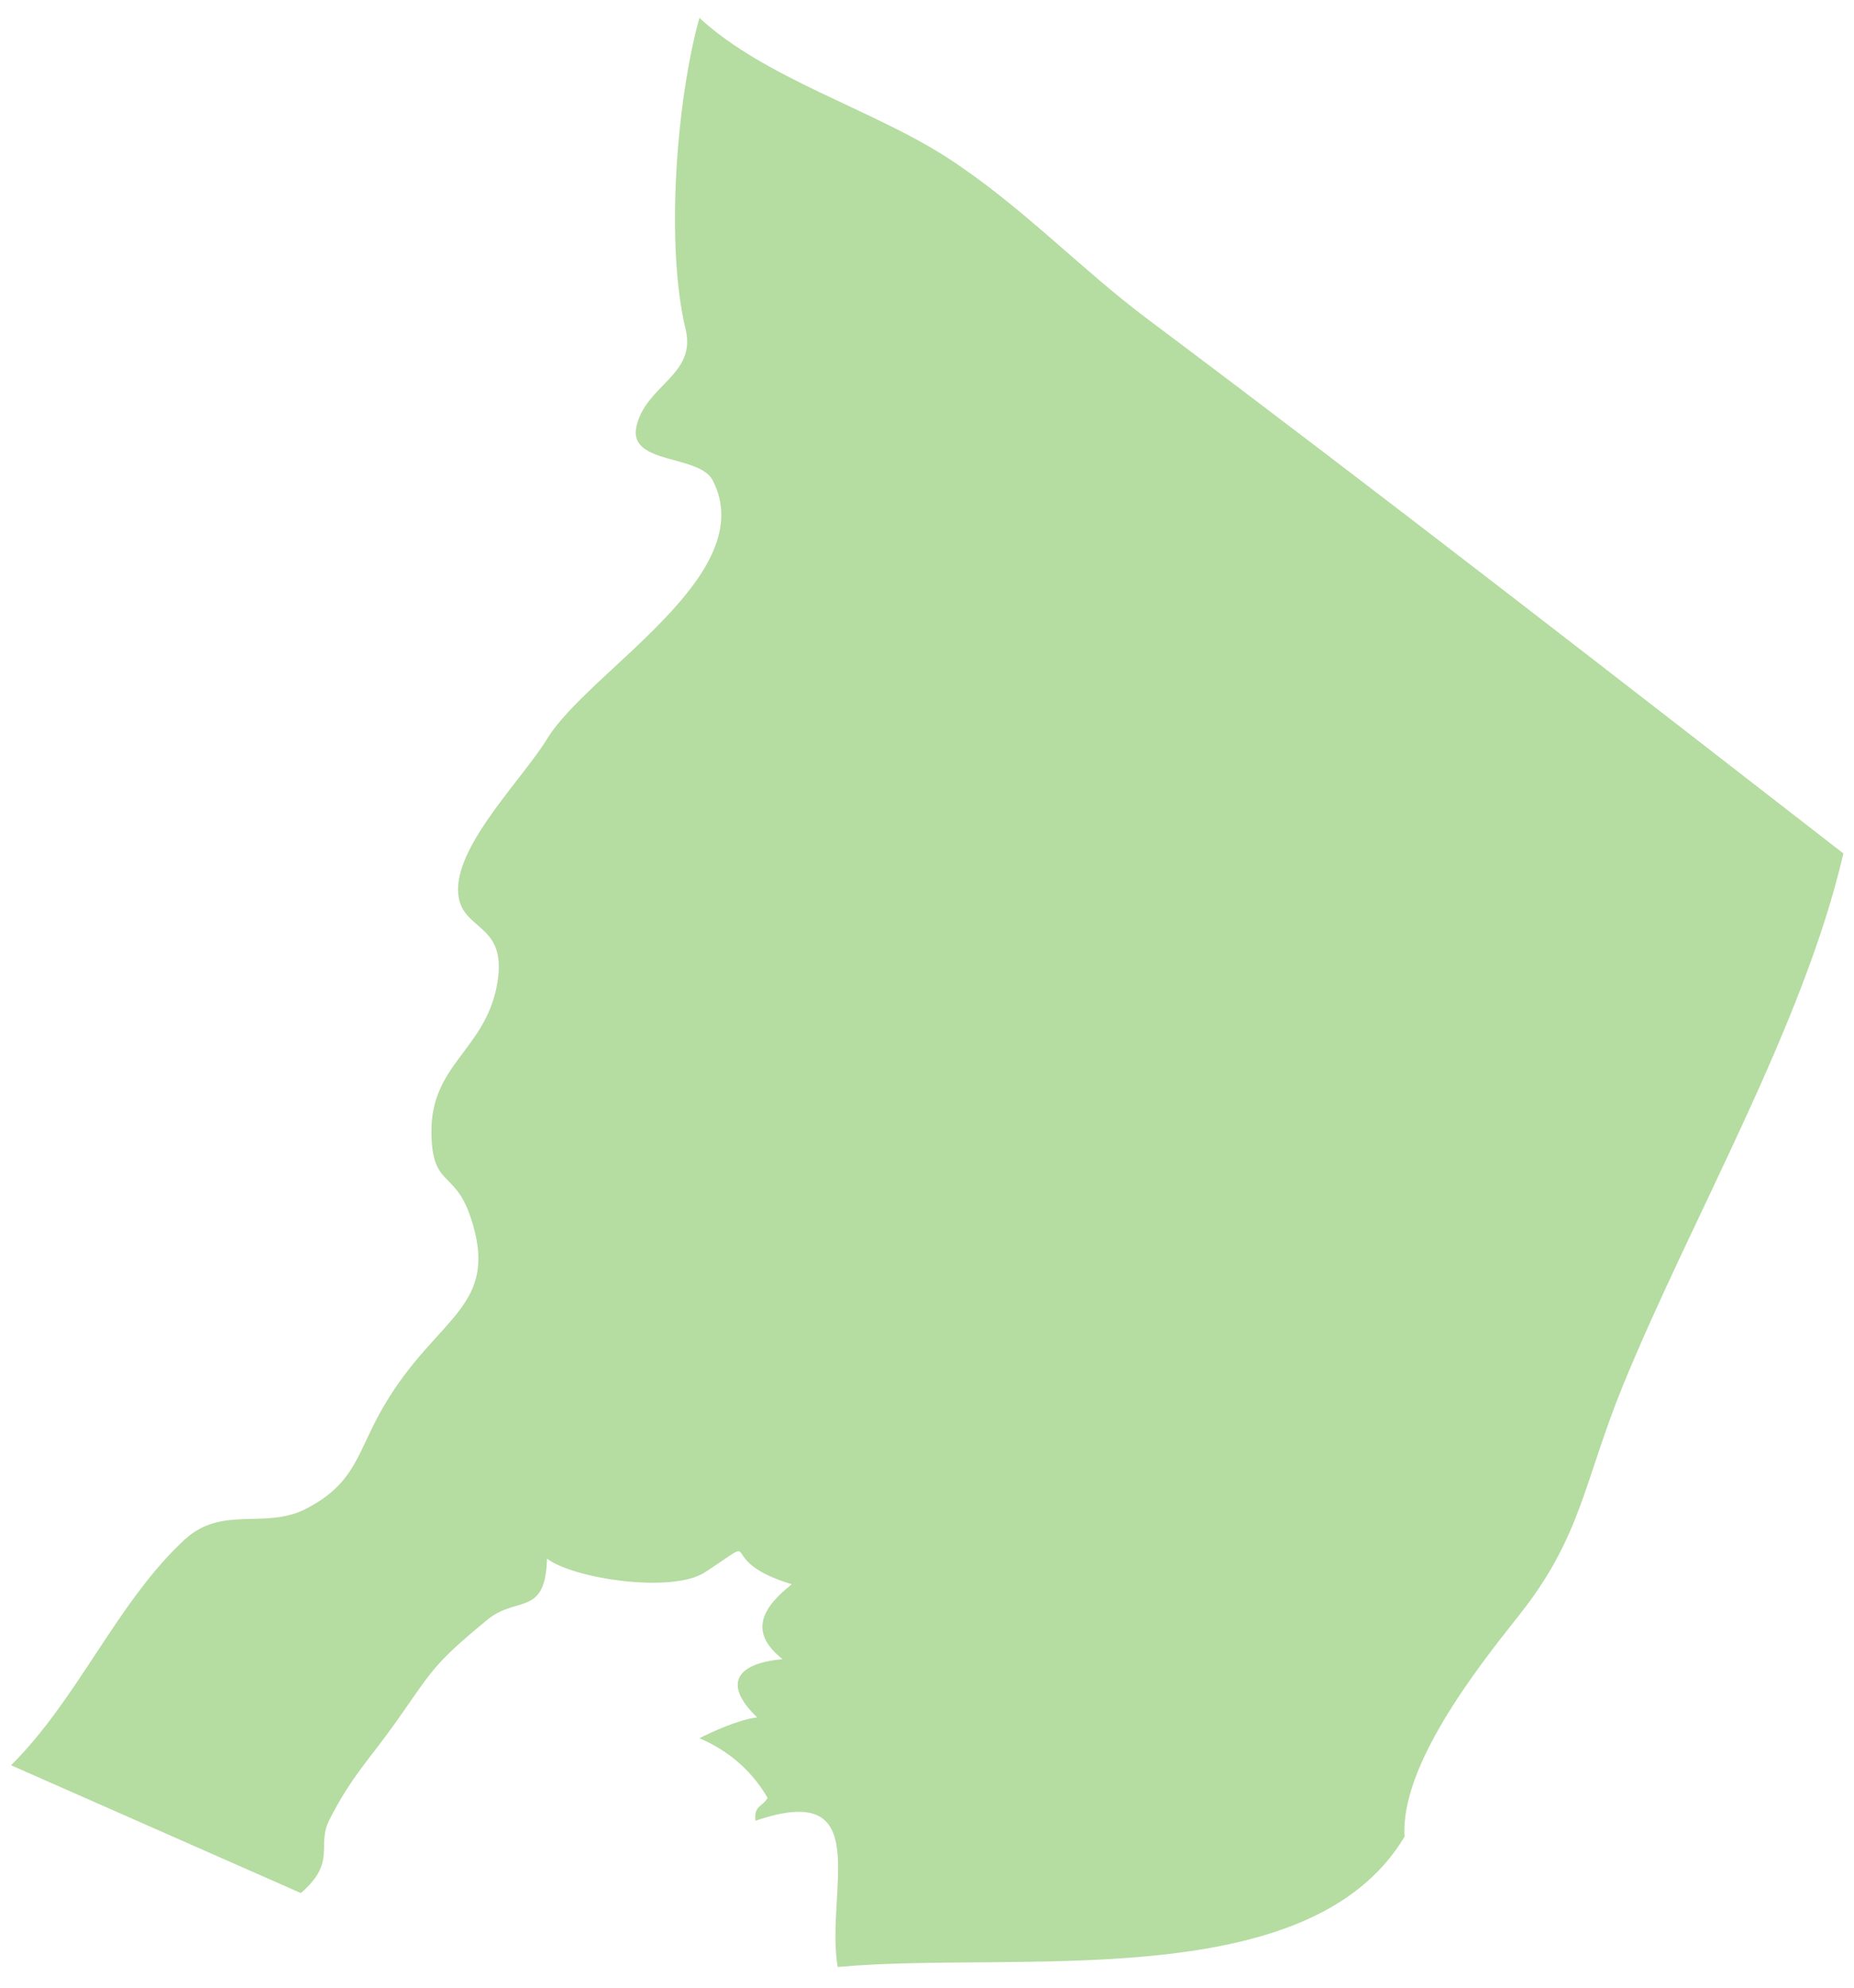
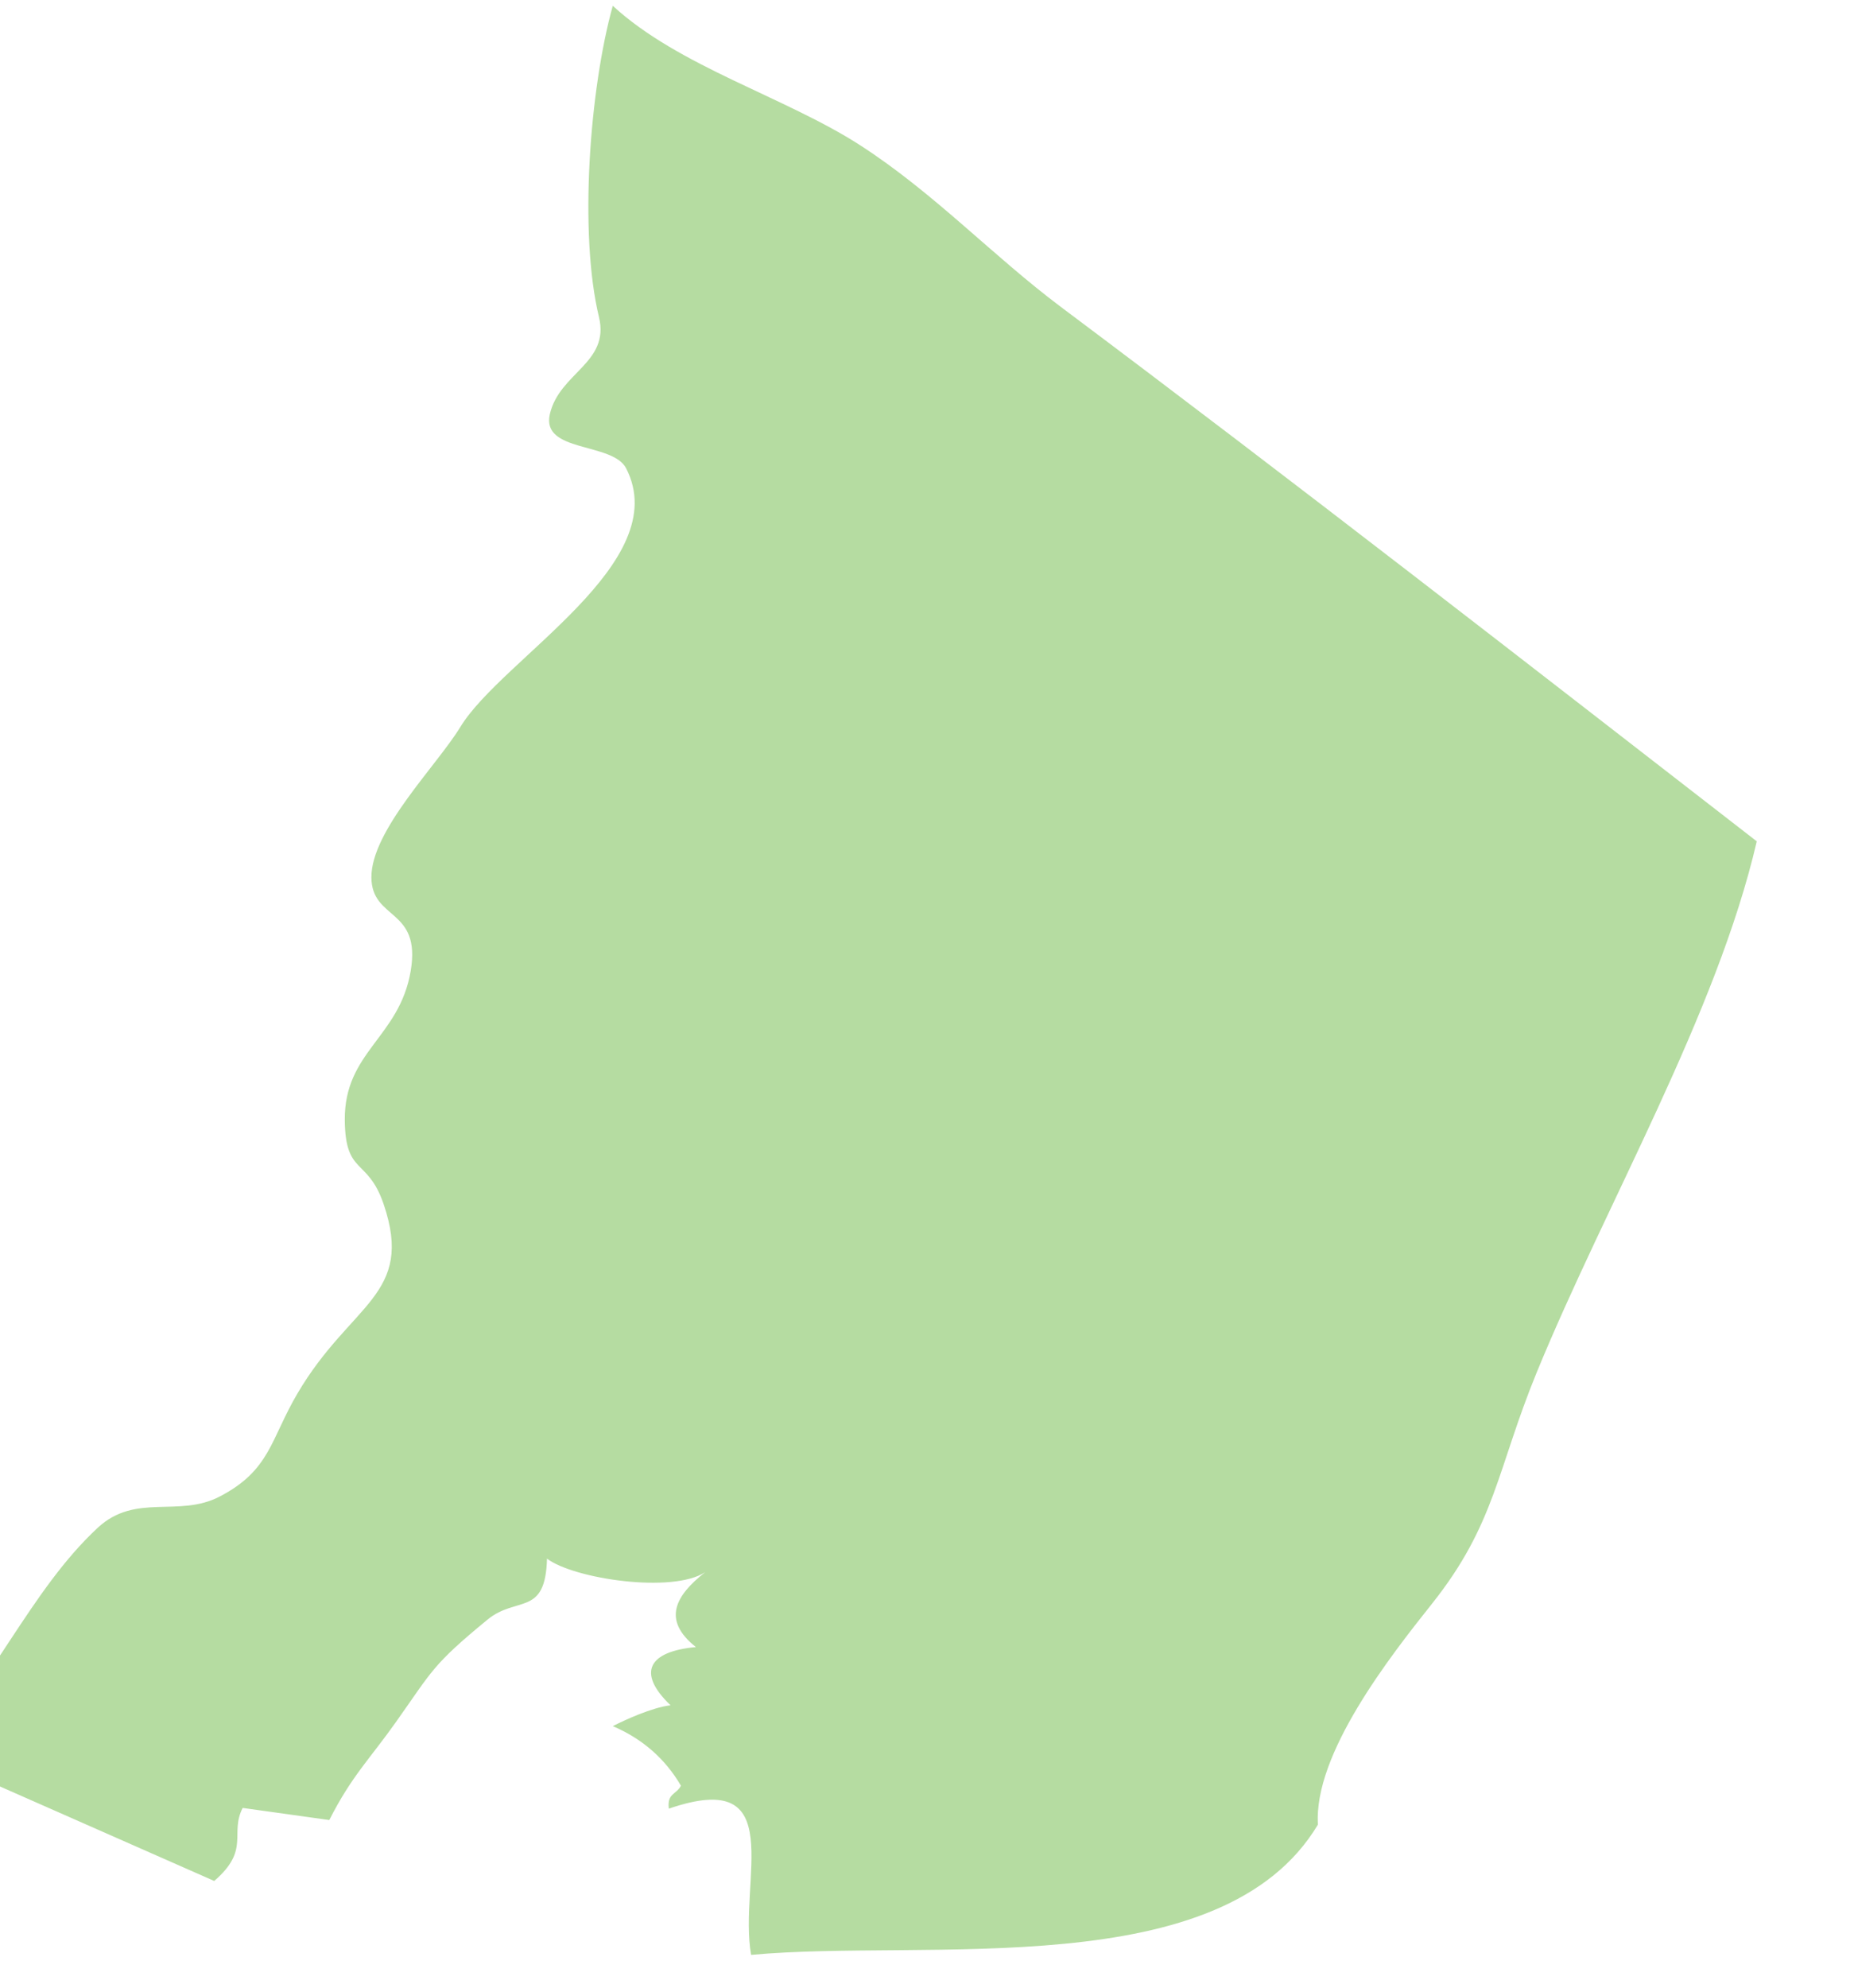
<svg xmlns="http://www.w3.org/2000/svg" id="SVGDoc68d2b866379e1" width="84px" height="90px" version="1.1" viewBox="0 0 84 90" aria-hidden="true" style="fill:url(#CerosGradient_idd86e7ea5f);">
  <defs>
    <linearGradient class="cerosgradient" data-cerosgradient="true" id="CerosGradient_idd86e7ea5f" gradientUnits="userSpaceOnUse" x1="50%" y1="100%" x2="50%" y2="0%">
      <stop offset="0%" stop-color="#B5DCA1" />
      <stop offset="100%" stop-color="#B5DCA1" />
    </linearGradient>
    <linearGradient />
  </defs>
  <g>
    <g>
-       <path d="M14.919,82.409c1.025,-2.013 1.81,-2.727 3.035,-4.458c1.643,-2.32 1.641,-2.568 4.132,-4.615c1.33,-1.091 2.627,-0.124 2.697,-2.763c1.211,0.919 5.692,1.586 7.167,0.613c2.844,-1.877 0.23,-0.572 3.925,0.548c-1.33,1.048 -1.986,2.154 -0.419,3.392c-2.13,0.193 -2.709,1.144 -1.15,2.636c-0.847,0.099 -2.061,0.662 -2.618,0.943c1.332,0.567 2.373,1.472 3.089,2.699c-0.22,0.411 -0.635,0.341 -0.549,1.038c5.49,-1.887 3.143,3.232 3.726,6.621c7.985,-0.743 21.335,1.366 25.683,-5.9c-0.2,-3.195 3.254,-7.596 5.18,-10.016c2.862,-3.599 2.938,-6.084 4.731,-10.455c3.136,-7.642 8.157,-16.228 9.971,-24.05c-10.469,-8.11 -20.916,-16.252 -31.52,-24.19c-3.122,-2.341 -5.754,-5.168 -9.11,-7.332c-3.387,-2.182 -8.213,-3.557 -11.201,-6.31c-1.046,3.756 -1.542,10.301 -0.625,14.097c0.5,2.079 -1.795,2.514 -2.227,4.396c-0.399,1.75 2.843,1.26 3.456,2.448c2.206,4.281 -5.625,8.617 -7.509,11.712c-1.072,1.757 -4.04,4.685 -4.031,6.812c0.012,1.958 2.266,1.376 1.78,4.24c-0.514,3.019 -3.009,3.647 -2.986,6.748c0.024,2.527 1.032,1.681 1.758,3.801c1.412,4.142 -1.486,4.473 -3.897,8.57c-1.231,2.085 -1.231,3.484 -3.534,4.678c-1.869,0.968 -3.803,-0.181 -5.521,1.412c-3.066,2.846 -4.797,7.171 -7.851,10.205l13.13,5.787c1.647,-1.424 0.686,-2.124 1.288,-3.307z" fill="#b5dca1" fill-opacity="1" style="fill:url(#CerosGradient_idd86e7ea5f);" />
+       <path d="M14.919,82.409c1.025,-2.013 1.81,-2.727 3.035,-4.458c1.643,-2.32 1.641,-2.568 4.132,-4.615c1.33,-1.091 2.627,-0.124 2.697,-2.763c1.211,0.919 5.692,1.586 7.167,0.613c-1.33,1.048 -1.986,2.154 -0.419,3.392c-2.13,0.193 -2.709,1.144 -1.15,2.636c-0.847,0.099 -2.061,0.662 -2.618,0.943c1.332,0.567 2.373,1.472 3.089,2.699c-0.22,0.411 -0.635,0.341 -0.549,1.038c5.49,-1.887 3.143,3.232 3.726,6.621c7.985,-0.743 21.335,1.366 25.683,-5.9c-0.2,-3.195 3.254,-7.596 5.18,-10.016c2.862,-3.599 2.938,-6.084 4.731,-10.455c3.136,-7.642 8.157,-16.228 9.971,-24.05c-10.469,-8.11 -20.916,-16.252 -31.52,-24.19c-3.122,-2.341 -5.754,-5.168 -9.11,-7.332c-3.387,-2.182 -8.213,-3.557 -11.201,-6.31c-1.046,3.756 -1.542,10.301 -0.625,14.097c0.5,2.079 -1.795,2.514 -2.227,4.396c-0.399,1.75 2.843,1.26 3.456,2.448c2.206,4.281 -5.625,8.617 -7.509,11.712c-1.072,1.757 -4.04,4.685 -4.031,6.812c0.012,1.958 2.266,1.376 1.78,4.24c-0.514,3.019 -3.009,3.647 -2.986,6.748c0.024,2.527 1.032,1.681 1.758,3.801c1.412,4.142 -1.486,4.473 -3.897,8.57c-1.231,2.085 -1.231,3.484 -3.534,4.678c-1.869,0.968 -3.803,-0.181 -5.521,1.412c-3.066,2.846 -4.797,7.171 -7.851,10.205l13.13,5.787c1.647,-1.424 0.686,-2.124 1.288,-3.307z" fill="#b5dca1" fill-opacity="1" style="fill:url(#CerosGradient_idd86e7ea5f);" />
    </g>
  </g>
</svg>